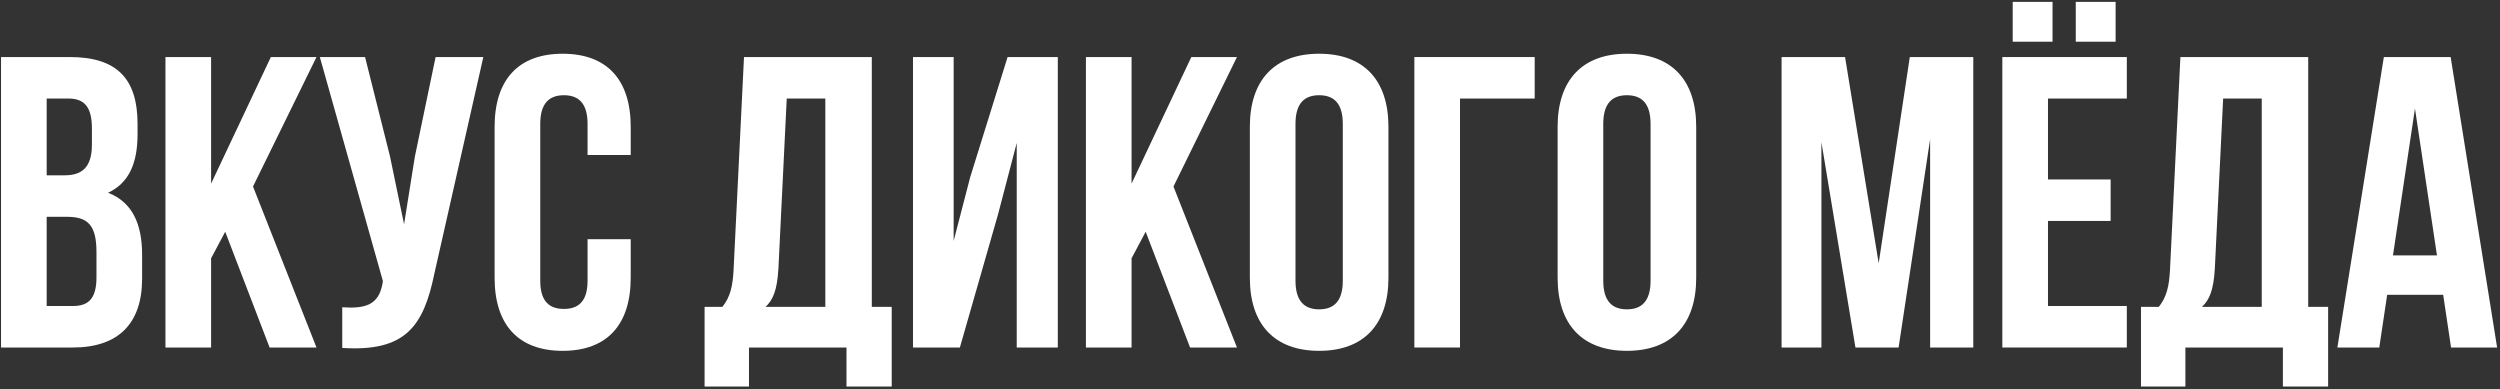
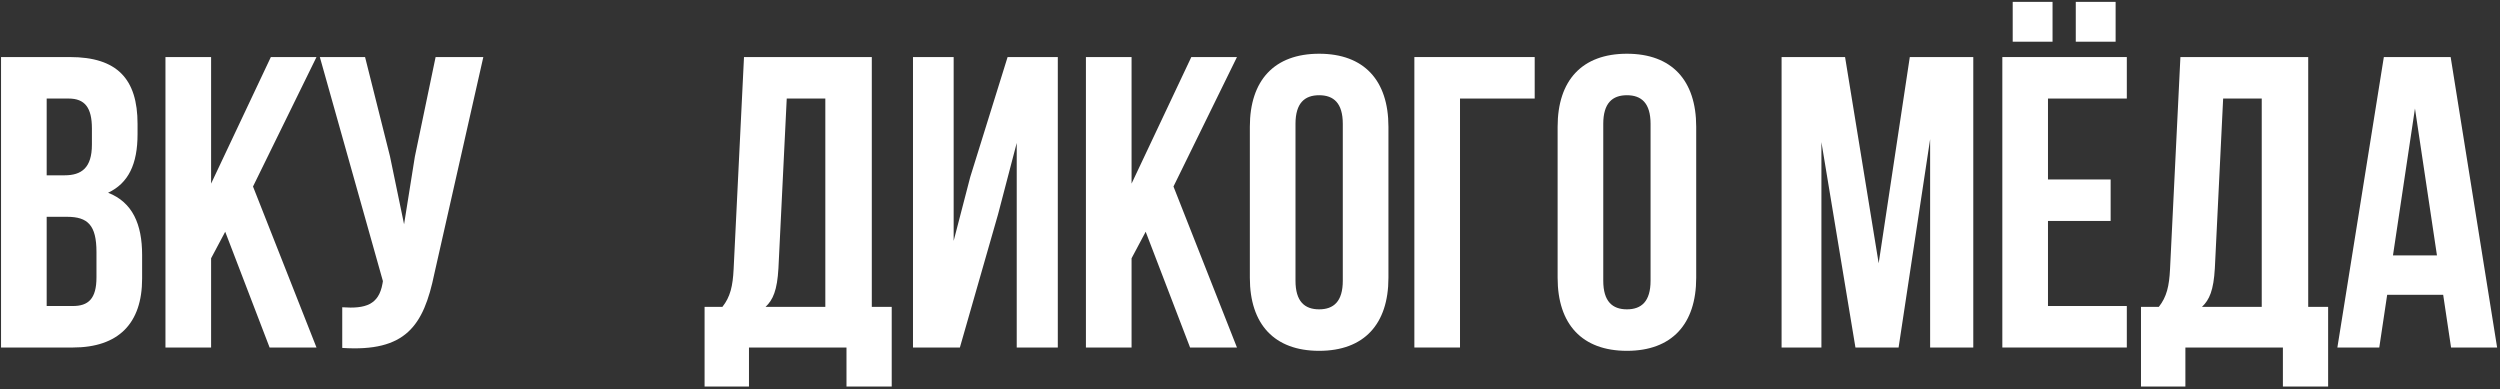
<svg xmlns="http://www.w3.org/2000/svg" width="482" height="75" viewBox="0 0 482 75" fill="none">
  <rect x="0" y="0" width="482" height="75" fill="#333333" stroke="none" />
  <path d="M472.486 11L481.445 67H472.565L471.046 56.84H460.246L458.725 67H450.646L459.605 11H472.486ZM465.605 20.92L461.366 49.24H469.845L465.605 20.92Z" fill="white" />
  <path d="M448.863 74.52H440.143V67H421.343V74.52H412.783V59.16H416.223C417.743 57.24 418.223 55.16 418.383 51.88L420.383 11H445.023V59.16H448.863V74.52ZM428.623 19L427.023 51.72C426.783 55.96 425.983 57.8 424.543 59.16H436.063V19H428.623Z" fill="white" />
  <path d="M394.85 19V34.6H406.93V42.6H394.85V59H410.05V67H386.05V11H410.05V19H394.85ZM388.05 0.36H395.73V8.04H388.05V0.36ZM400.21 0.36H407.89V8.04H400.21V0.36Z" fill="white" />
  <path d="M355.729 11L362.209 50.76L368.209 11H380.449V67H372.129V26.84L366.049 67H357.729L351.169 27.4V67H343.489V11H355.729Z" fill="white" />
  <path d="M309.109 23.88V54.12C309.109 58.12 310.869 59.64 313.669 59.64C316.469 59.64 318.229 58.12 318.229 54.12V23.88C318.229 19.88 316.469 18.36 313.669 18.36C310.869 18.36 309.109 19.88 309.109 23.88ZM300.309 53.56V24.44C300.309 15.48 305.029 10.36 313.669 10.36C322.309 10.36 327.029 15.48 327.029 24.44V53.56C327.029 62.52 322.309 67.64 313.669 67.64C305.029 67.64 300.309 62.52 300.309 53.56Z" fill="white" />
  <path d="M281.489 67H272.689V11H295.889V19H281.489V67Z" fill="white" />
  <path d="M249.771 23.88V54.12C249.771 58.12 251.531 59.64 254.331 59.64C257.131 59.64 258.891 58.12 258.891 54.12V23.88C258.891 19.88 257.131 18.36 254.331 18.36C251.531 18.36 249.771 19.88 249.771 23.88ZM240.971 53.56V24.44C240.971 15.48 245.691 10.36 254.331 10.36C262.971 10.36 267.691 15.48 267.691 24.44V53.56C267.691 62.52 262.971 67.64 254.331 67.64C245.691 67.64 240.971 62.52 240.971 53.56Z" fill="white" />
  <path d="M229.446 67L220.886 44.68L218.166 49.8V67H209.366V11H218.166V35.4L229.686 11H238.486L226.246 35.96L238.486 67H229.446Z" fill="white" />
  <path d="M192.425 41.32L185.065 67H176.025V11H183.865V46.44L187.065 34.12L194.265 11H203.945V67H196.025V27.56L192.425 41.32Z" fill="white" />
  <path d="M171.923 74.52H163.203V67H144.403V74.52H135.843V59.16H139.283C140.803 57.24 141.283 55.16 141.443 51.88L143.443 11H168.083V59.16H171.923V74.52ZM151.683 19L150.083 51.72C149.843 55.96 149.043 57.8 147.603 59.16H159.123V19H151.683Z" fill="white" />
-   <path d="M113.281 46.12H121.601V53.56C121.601 62.52 117.121 67.64 108.481 67.64C99.841 67.64 95.361 62.52 95.361 53.56V24.44C95.361 15.48 99.841 10.36 108.481 10.36C117.121 10.36 121.601 15.48 121.601 24.44V29.88H113.281V23.88C113.281 19.88 111.521 18.36 108.721 18.36C105.921 18.36 104.161 19.88 104.161 23.88V54.12C104.161 58.12 105.921 59.56 108.721 59.56C111.521 59.56 113.281 58.12 113.281 54.12V46.12Z" fill="white" />
  <path d="M93.185 11L83.745 52.76C81.665 62.84 78.225 67.88 65.985 67.08V59.24C70.465 59.56 73.025 58.76 73.745 54.68L73.825 54.2L61.665 11H70.385L75.185 30.12L77.905 43.24L79.985 30.2L83.985 11H93.185Z" fill="white" />
  <path d="M51.98 67L43.42 44.68L40.7 49.8V67H31.9V11H40.7V35.4L52.22 11H61.02L48.78 35.96L61.02 67H51.98Z" fill="white" />
  <path d="M13.48 11C22.6 11 26.52 15.24 26.52 23.88V25.88C26.52 31.64 24.76 35.32 20.84 37.16C25.56 39 27.4 43.24 27.4 49.16V53.72C27.4 62.36 22.84 67 14.04 67H0.2V11H13.48ZM12.92 41.8H9V59H14.04C17 59 18.6 57.64 18.6 53.48V48.6C18.6 43.4 16.92 41.8 12.92 41.8ZM13.24 19H9V33.8H12.44C15.72 33.8 17.72 32.36 17.72 27.88V24.76C17.72 20.76 16.36 19 13.24 19Z" fill="white" />
</svg>